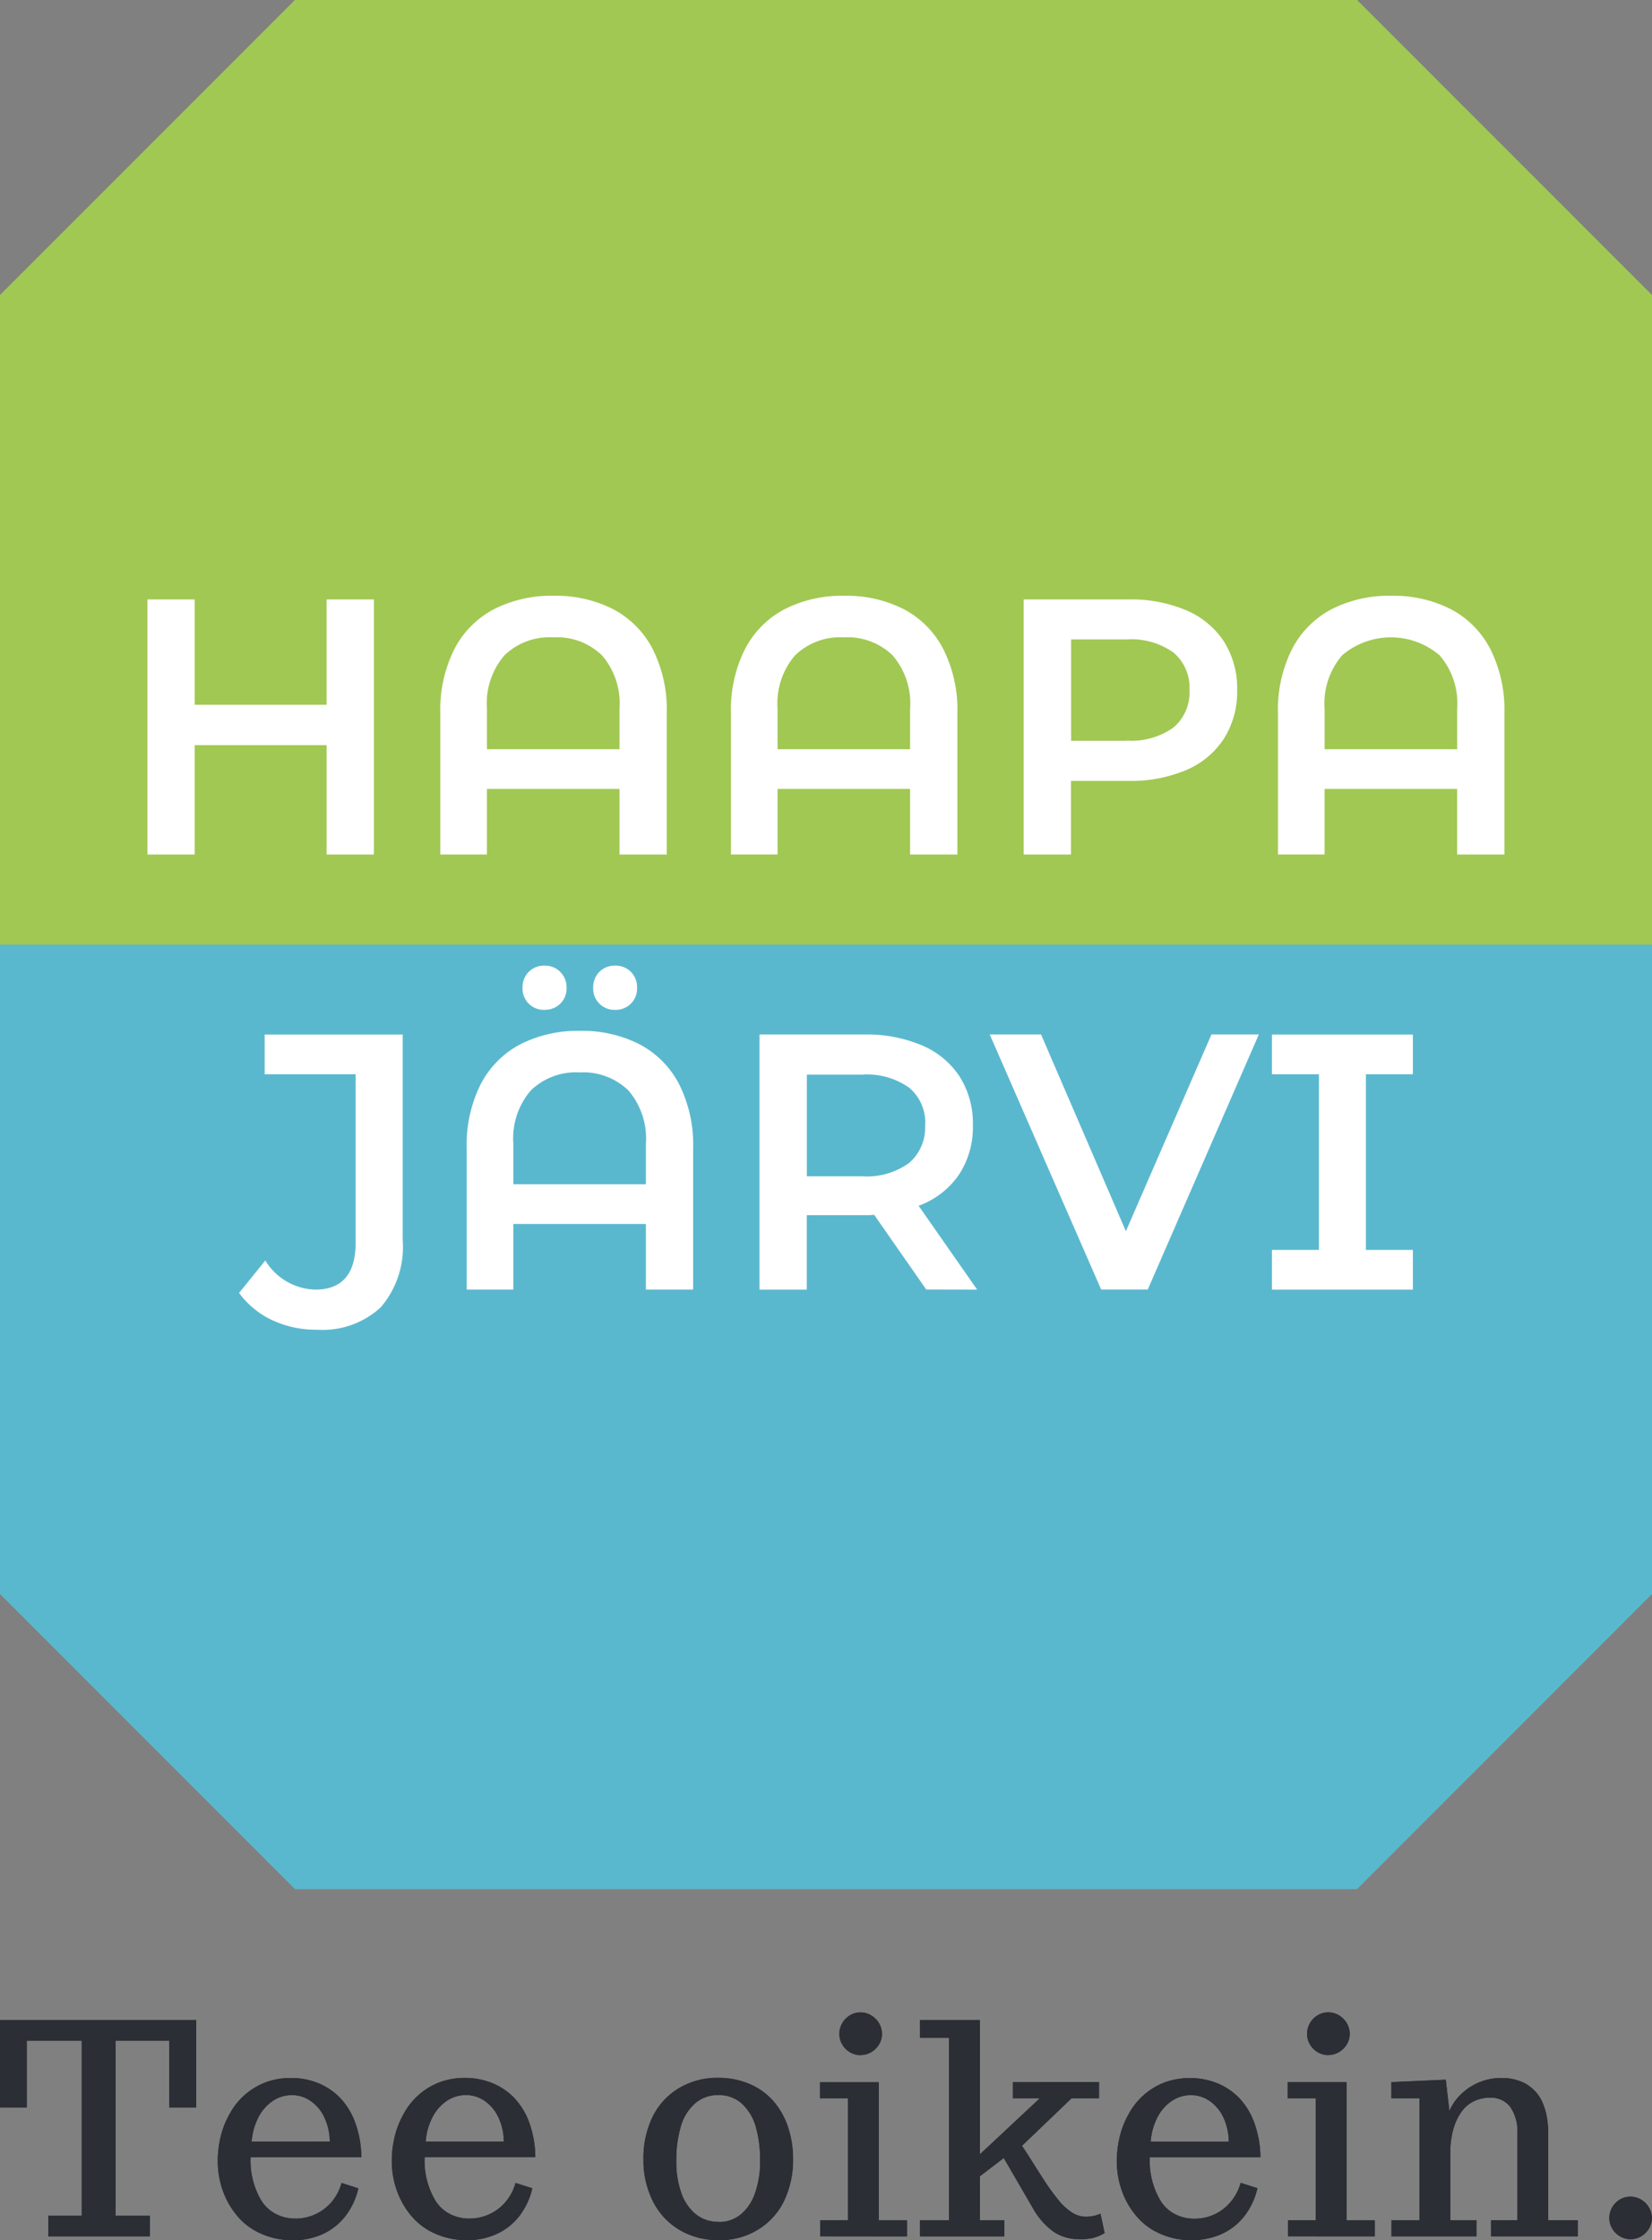
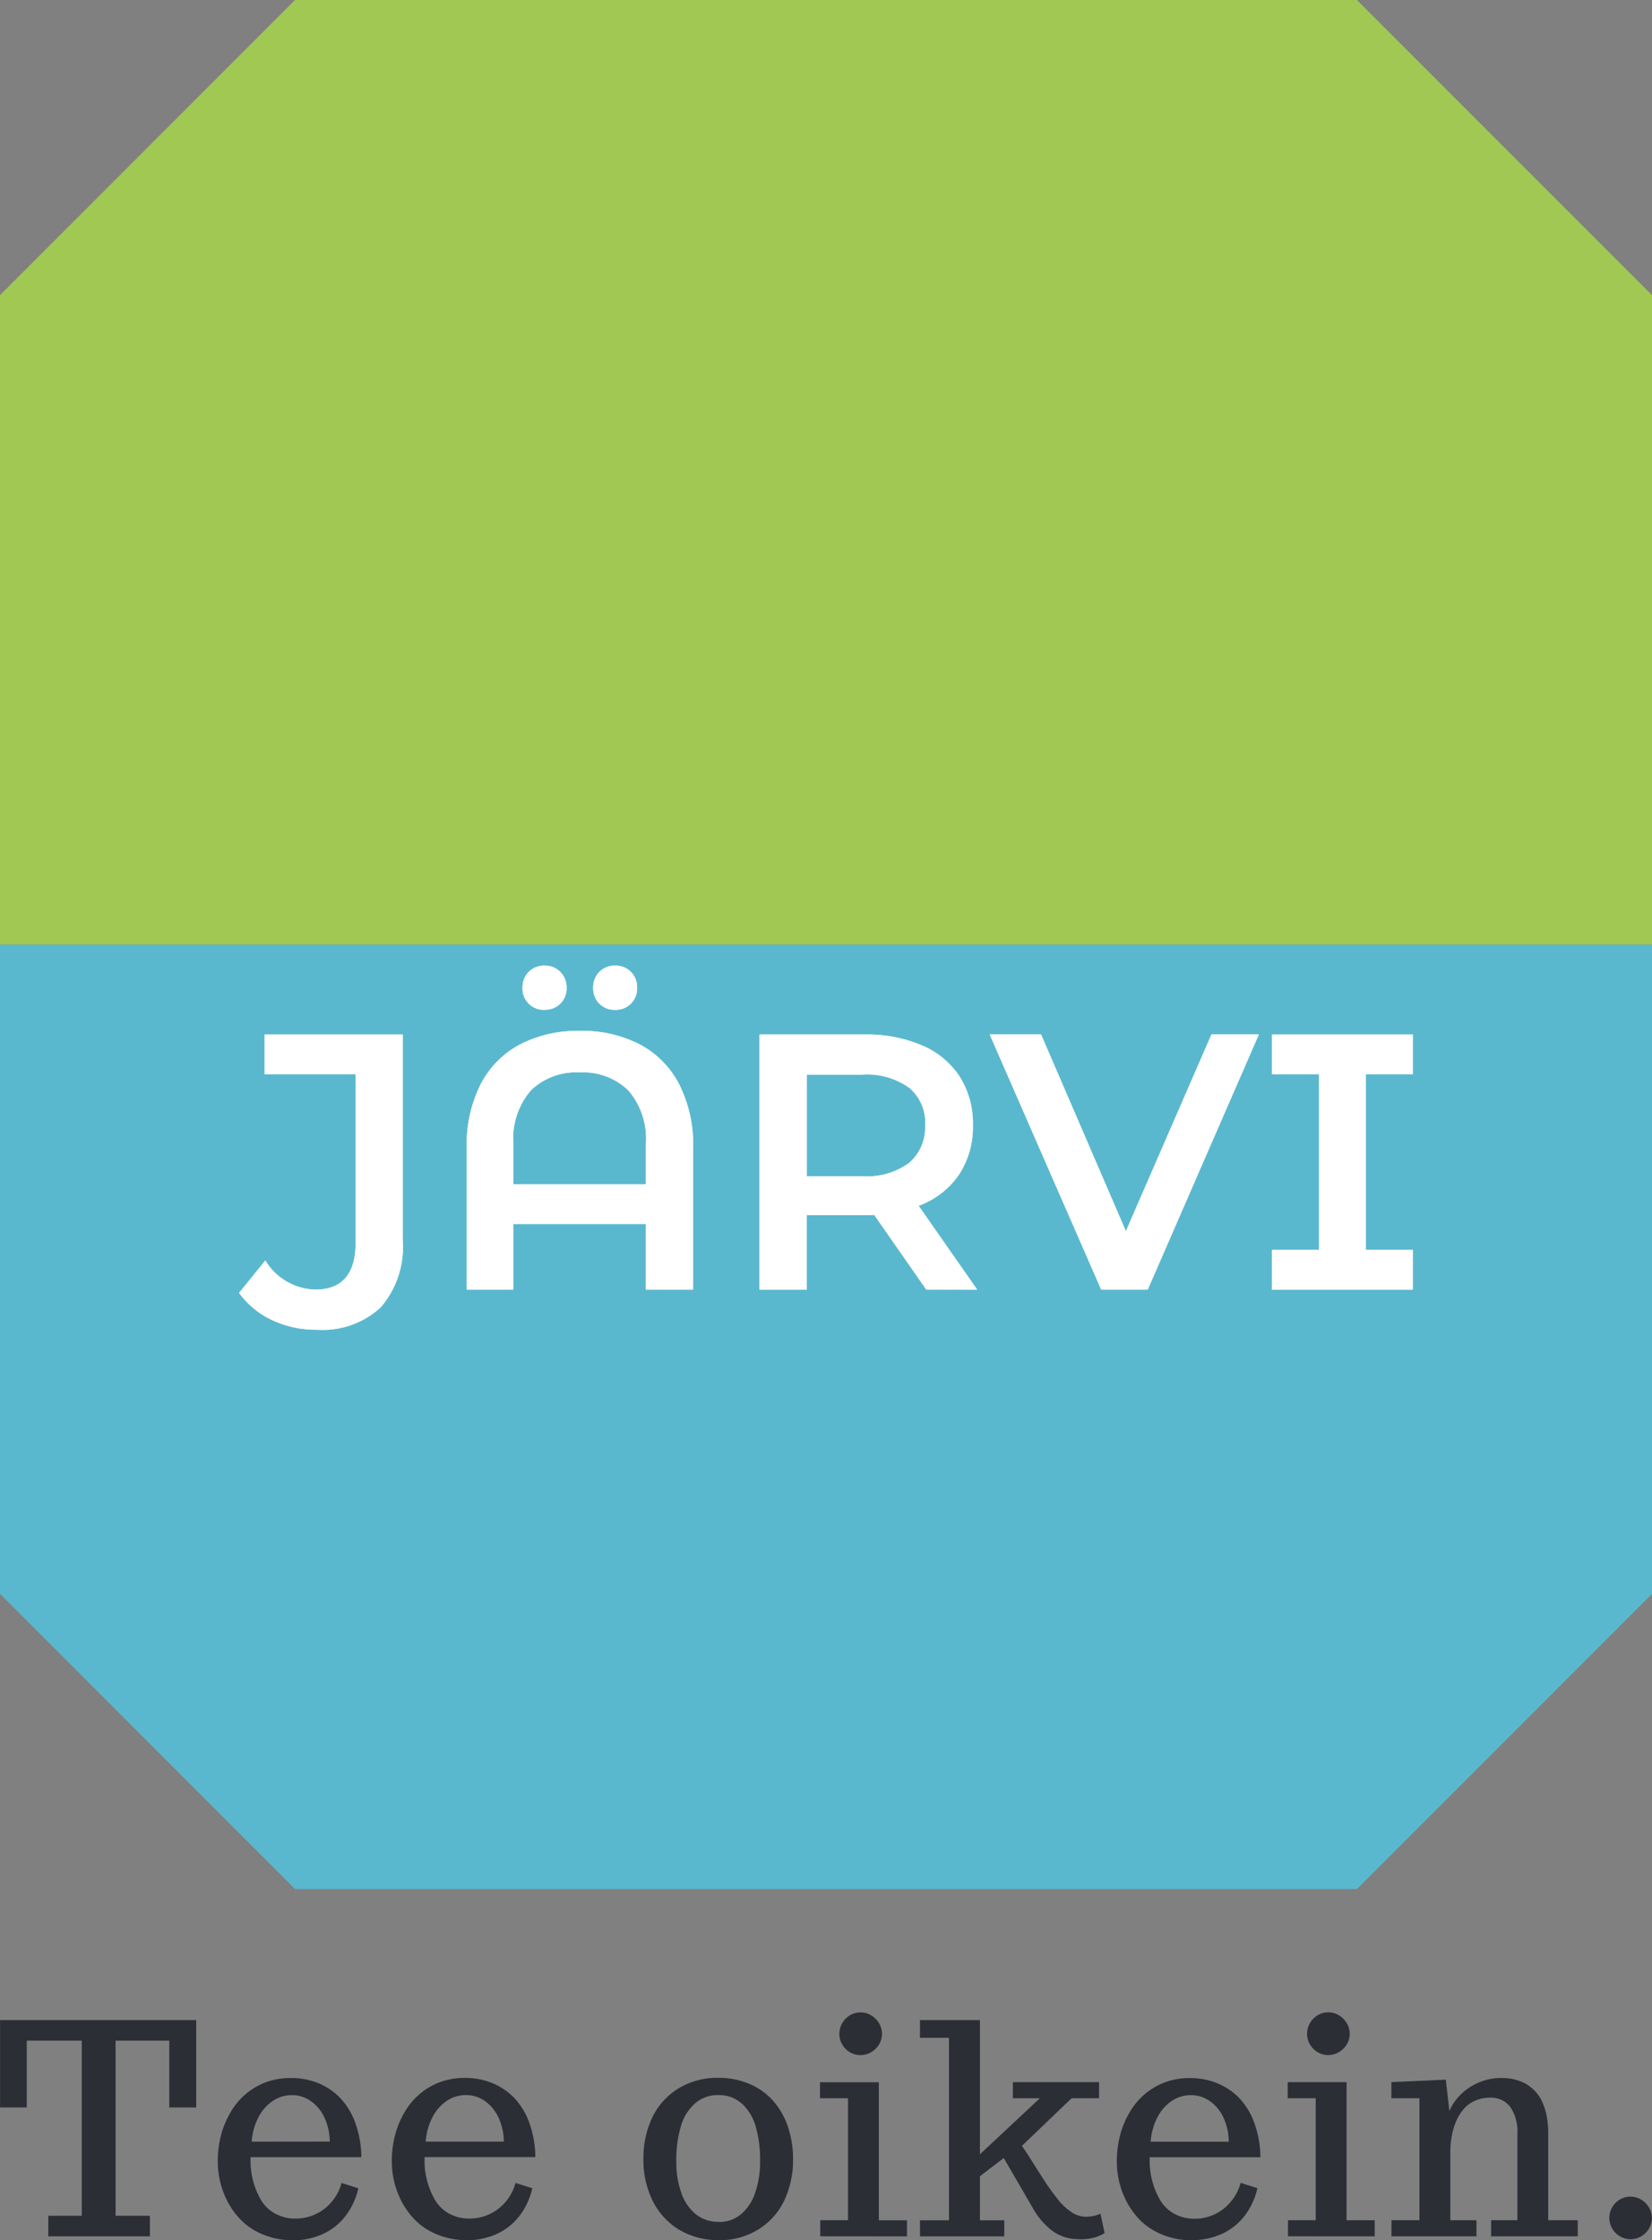
<svg xmlns="http://www.w3.org/2000/svg" width="83.895" height="113.704" viewBox="0 0 83.895 113.704">
  <rect x="0" y="0" width="83.895" height="113.704" fill="#808080" stroke="none" />
  <defs>
    <clipPath id="clip-path">
      <path id="Path_2" data-name="Path 2" d="M0-79.925H83.895v-113.7H0Z" transform="translate(0 193.629)" fill="none" />
    </clipPath>
  </defs>
  <g id="LOGO" transform="translate(0 193.63)">
    <g id="Group_2" data-name="Group 2" transform="translate(0 -193.629)" clip-path="url(#clip-path)">
      <g id="Group_1" data-name="Group 1" transform="translate(0 102.138)">
-         <path id="Path_1" data-name="Path 1" d="M-5.352-7.991V-9.034H-7.095v-8.889h2.727v3.391H-3v-4.434h-9.962v4.434h1.356v-3.391h2.793v8.889h-1.7v1.043Zm7.252.2a3.591,3.591,0,0,0,1.539-.321,3.067,3.067,0,0,0,1.145-.915,3.607,3.607,0,0,0,.649-1.4L4.38-10.7a2.475,2.475,0,0,1-.507.966,2.369,2.369,0,0,1-.832.627,2.385,2.385,0,0,1-.988.216,2.13,2.13,0,0,1-1.028-.244A1.891,1.891,0,0,1,.3-9.815a3.97,3.97,0,0,1-.54-2.136v-.059H5.386a5.217,5.217,0,0,0-.3-1.714,3.6,3.6,0,0,0-.769-1.283A3.278,3.278,0,0,0,3.2-15.765a3.626,3.626,0,0,0-1.386-.262A3.622,3.622,0,0,0,.507-15.8a3.473,3.473,0,0,0-1.793,1.568,4.393,4.393,0,0,0-.463,1.145,5.21,5.21,0,0,0-.157,1.283,4.435,4.435,0,0,0,.251,1.48A4.133,4.133,0,0,0-.929-9.041a3.313,3.313,0,0,0,1.218.915A3.875,3.875,0,0,0,1.9-7.795m-2.085-5a3.193,3.193,0,0,1,.339-1.228,2.221,2.221,0,0,1,.726-.835,1.716,1.716,0,0,1,.977-.3,1.655,1.655,0,0,1,.959.3,2.091,2.091,0,0,1,.693.835A2.939,2.939,0,0,1,3.782-12.8Zm10.919,5a3.591,3.591,0,0,0,1.539-.321,3.067,3.067,0,0,0,1.145-.915,3.607,3.607,0,0,0,.649-1.4l-.853-.27a2.475,2.475,0,0,1-.507.966,2.369,2.369,0,0,1-.832.627,2.383,2.383,0,0,1-.988.216,2.132,2.132,0,0,1-1.028-.244,1.891,1.891,0,0,1-.722-.682,3.97,3.97,0,0,1-.54-2.136v-.059H14.22a5.233,5.233,0,0,0-.295-1.714,3.607,3.607,0,0,0-.77-1.283,3.278,3.278,0,0,0-1.123-.759,3.626,3.626,0,0,0-1.386-.262,3.617,3.617,0,0,0-1.3.226,3.474,3.474,0,0,0-1.794,1.568,4.394,4.394,0,0,0-.463,1.145,5.21,5.21,0,0,0-.157,1.283,4.421,4.421,0,0,0,.252,1.48,4.12,4.12,0,0,0,.725,1.284,3.318,3.318,0,0,0,1.218.915,3.875,3.875,0,0,0,1.611.332m-2.085-5a3.193,3.193,0,0,1,.339-1.228,2.221,2.221,0,0,1,.726-.835,1.717,1.717,0,0,1,.977-.3,1.655,1.655,0,0,1,.959.3,2.091,2.091,0,0,1,.693.835,2.93,2.93,0,0,1,.273,1.228Zm14.883,5a3.659,3.659,0,0,0,2.028-.554,3.47,3.47,0,0,0,1.3-1.462,4.771,4.771,0,0,0,.445-2.1,5.03,5.03,0,0,0-.255-1.623,3.848,3.848,0,0,0-.736-1.309,3.343,3.343,0,0,0-1.214-.875,3.954,3.954,0,0,0-1.586-.314,3.773,3.773,0,0,0-2.042.547,3.476,3.476,0,0,0-1.316,1.466,4.779,4.779,0,0,0-.449,2.108,4.651,4.651,0,0,0,.47,2.122,3.534,3.534,0,0,0,1.338,1.462,3.79,3.79,0,0,0,2.012.529m0-.926A1.8,1.8,0,0,1,22.387-9.1a2.377,2.377,0,0,1-.748-1.083,4.677,4.677,0,0,1-.259-1.626,6,6,0,0,1,.218-1.714,2.461,2.461,0,0,1,.715-1.2,1.754,1.754,0,0,1,1.2-.437,1.732,1.732,0,0,1,1.211.445,2.545,2.545,0,0,1,.693,1.163,6.081,6.081,0,0,1,.218,1.739,4.75,4.75,0,0,1-.255,1.626A2.4,2.4,0,0,1,24.651-9.1a1.734,1.734,0,0,1-1.119.383m7.208-8.474a1.056,1.056,0,0,0,.536-.146,1.117,1.117,0,0,0,.4-.394,1.017,1.017,0,0,0,.149-.533,1.049,1.049,0,0,0-.149-.543,1.141,1.141,0,0,0-.4-.4,1.037,1.037,0,0,0-.536-.149,1.05,1.05,0,0,0-.54.146,1.083,1.083,0,0,0-.393.4,1.076,1.076,0,0,0-.146.55,1.03,1.03,0,0,0,.146.533,1.091,1.091,0,0,0,.393.394,1.05,1.05,0,0,0,.54.146m2.355,9.2v-.817H31.666v-7.008h-2.99V-15H30.1v6.191H28.691v.817Zm8.733.146a3.258,3.258,0,0,0,.692-.062,2.275,2.275,0,0,0,.612-.252l-.211-.984a1.8,1.8,0,0,1-.758.153,1.324,1.324,0,0,1-.711-.23,2.944,2.944,0,0,1-.7-.66q-.322-.4-.587-.8T39.508-11.7q-.365-.59-.576-.882L41.456-15h1.393v-.817H38.473V-15h1.371L36.8-12.155v-6.811H33.755v.9h1.473v9.261H33.755v.817h4.281v-.817H36.8V-11.04l1.21-.926,1.466,2.523a3.747,3.747,0,0,0,1.036,1.2,2.239,2.239,0,0,0,1.32.393m5.727.051a3.591,3.591,0,0,0,1.539-.321,3.067,3.067,0,0,0,1.145-.915,3.607,3.607,0,0,0,.649-1.4l-.853-.27a2.475,2.475,0,0,1-.507.966A2.369,2.369,0,0,1,48.7-9.1a2.383,2.383,0,0,1-.988.216,2.13,2.13,0,0,1-1.028-.244,1.891,1.891,0,0,1-.722-.682,3.97,3.97,0,0,1-.54-2.136v-.059h5.622a5.217,5.217,0,0,0-.3-1.714,3.6,3.6,0,0,0-.769-1.283,3.278,3.278,0,0,0-1.123-.759,3.626,3.626,0,0,0-1.386-.262,3.617,3.617,0,0,0-1.3.226,3.472,3.472,0,0,0-1.794,1.568,4.394,4.394,0,0,0-.463,1.145,5.21,5.21,0,0,0-.157,1.283A4.435,4.435,0,0,0,44-10.325a4.133,4.133,0,0,0,.726,1.284,3.313,3.313,0,0,0,1.218.915,3.875,3.875,0,0,0,1.611.332m-2.085-5a3.193,3.193,0,0,1,.339-1.228,2.221,2.221,0,0,1,.726-.835,1.716,1.716,0,0,1,.977-.3,1.655,1.655,0,0,1,.959.3,2.091,2.091,0,0,1,.693.835,2.939,2.939,0,0,1,.273,1.228Zm9.024-4.4a1.056,1.056,0,0,0,.536-.146,1.117,1.117,0,0,0,.4-.394,1.017,1.017,0,0,0,.149-.533,1.049,1.049,0,0,0-.149-.543,1.141,1.141,0,0,0-.4-.4,1.037,1.037,0,0,0-.536-.149,1.048,1.048,0,0,0-.54.146,1.084,1.084,0,0,0-.394.4,1.082,1.082,0,0,0-.146.55,1.035,1.035,0,0,0,.146.533,1.093,1.093,0,0,0,.394.394,1.048,1.048,0,0,0,.54.146m2.355,9.2v-.817H55.42v-7.008H52.43V-15h1.422v6.191H52.444v.817Zm.849,0h4.317v-.817H60.688v-3.456a4.131,4.131,0,0,1,.073-.81,3.2,3.2,0,0,1,.222-.755,2.442,2.442,0,0,1,.383-.624,1.621,1.621,0,0,1,.58-.423,1.842,1.842,0,0,1,.755-.153,1.233,1.233,0,0,1,1.028.463,2.22,2.22,0,0,1,.365,1.389v4.368H62.759v.817h4.4v-.817h-1.5v-4.382a4.749,4.749,0,0,0-.088-.955,3.329,3.329,0,0,0-.234-.711,1.941,1.941,0,0,0-.357-.514,2.32,2.32,0,0,0-.412-.336,1.991,1.991,0,0,0-.463-.2,2.328,2.328,0,0,0-.427-.1,3.938,3.938,0,0,0-.441-.022,2.842,2.842,0,0,0-1.028.2,2.936,2.936,0,0,0-.926.576,2.6,2.6,0,0,0-.642.9l-.183-1.59-2.763.124V-15H59.12v6.191H57.7Zm12.138.146a1.07,1.07,0,0,0,.54-.146,1.108,1.108,0,0,0,.4-.394,1.015,1.015,0,0,0,.149-.532,1.029,1.029,0,0,0-.149-.54,1.141,1.141,0,0,0-.4-.4,1.057,1.057,0,0,0-.54-.149,1.023,1.023,0,0,0-.536.146,1.1,1.1,0,0,0-.391.393,1.063,1.063,0,0,0-.146.547,1.033,1.033,0,0,0,.146.532,1.1,1.1,0,0,0,.391.394,1.023,1.023,0,0,0,.536.146" transform="translate(12.965 19.36)" fill="#2b2e34" />
-       </g>
+         </g>
    </g>
    <g id="Group_3" data-name="Group 3" transform="translate(0 -145.69)">
      <path id="Path_3" data-name="Path 3" d="M0,0V32.959L14.981,47.94H68.914L83.895,32.959V0Z" fill="#5ab8ce" />
    </g>
    <g id="Group_4" data-name="Group 4" transform="translate(0 -193.63)">
-       <path id="Path_4" data-name="Path 4" d="M-10.53,0-25.511,14.981V47.94H58.384V14.981L43.4,0Z" transform="translate(25.511)" fill="#a1c853" />
-     </g>
+       </g>
    <g id="Group_8" data-name="Group 8" transform="translate(0 -193.629)" clip-path="url(#clip-path)">
      <g id="Group_5" data-name="Group 5" transform="translate(12.142 49.012)">
        <path id="Path_5" data-name="Path 5" d="M-2.769-12.988A4.348,4.348,0,0,0,.486-14.125,4.705,4.705,0,0,0,1.6-17.538V-27.969h-7.01v2.016H-.79v8.545q0,2.386-2.053,2.386A3.06,3.06,0,0,1-5.377-16.5l-1.332,1.646a4.37,4.37,0,0,0,1.692,1.387,5.232,5.232,0,0,0,2.247.481M10.6-28.154a6.4,6.4,0,0,0-3.033.684,4.751,4.751,0,0,0-2.007,2.025A6.839,6.839,0,0,0,4.851-22.2v7.176H7.218v-3.329H13.95v3.329h2.4V-22.2a6.846,6.846,0,0,0-.712-3.246,4.758,4.758,0,0,0-2.007-2.025,6.408,6.408,0,0,0-3.034-.684M7.218-20.368v-2.053a3.746,3.746,0,0,1,.887-2.709,3.291,3.291,0,0,1,2.479-.915,3.291,3.291,0,0,1,2.478.915,3.746,3.746,0,0,1,.888,2.709v2.053Zm1.59-8.859a1.079,1.079,0,0,0,.8-.314,1.079,1.079,0,0,0,.314-.8A1.1,1.1,0,0,0,9.6-31.15a1.08,1.08,0,0,0-.8-.315,1.078,1.078,0,0,0-.8.315,1.1,1.1,0,0,0-.315.814,1.078,1.078,0,0,0,.315.8,1.077,1.077,0,0,0,.8.314m3.588,0a1.078,1.078,0,0,0,.8-.314,1.077,1.077,0,0,0,.314-.8,1.1,1.1,0,0,0-.314-.814,1.079,1.079,0,0,0-.8-.315,1.078,1.078,0,0,0-.8.315,1.1,1.1,0,0,0-.314.814,1.077,1.077,0,0,0,.314.8,1.077,1.077,0,0,0,.8.314m18.384,14.2L27.8-19.277a4.235,4.235,0,0,0,2.044-1.572,4.387,4.387,0,0,0,.712-2.515,4.449,4.449,0,0,0-.666-2.46,4.26,4.26,0,0,0-1.914-1.591,7.17,7.17,0,0,0-2.932-.555H19.721v12.947h2.4V-18.8h2.922a4.957,4.957,0,0,0,.5-.018l2.645,3.791Zm-2.645-8.341a2.347,2.347,0,0,1-.813,1.914,3.657,3.657,0,0,1-2.386.675H22.125v-5.16h2.812a3.7,3.7,0,0,1,2.386.666,2.321,2.321,0,0,1,.813,1.9m14.537-4.606-4.347,9.988-4.309-9.988H31.41l5.66,12.947h2.367l5.641-12.947ZM52.9-25.953v-2.016H45.743v2.016h2.386v8.915H45.743v2.016H52.9v-2.016H50.515v-8.915Z" transform="translate(6.709 31.465)" fill="#fff" />
      </g>
      <g id="Group_6" data-name="Group 6" transform="translate(7.491 30.239)">
-         <path id="Path_6" data-name="Path 6" d="M-6.4-.13V5.215h-6.7V-.13h-2.4V12.817h2.4V7.268h6.7v5.549h2.4V-.13ZM5.126-.315A6.4,6.4,0,0,0,2.093.369,4.749,4.749,0,0,0,.086,2.394,6.846,6.846,0,0,0-.626,5.641v7.176H1.741V9.488H8.474v3.329h2.4V5.641a6.846,6.846,0,0,0-.712-3.246A4.753,4.753,0,0,0,8.159.369,6.407,6.407,0,0,0,5.126-.315M1.741,7.472V5.419a3.745,3.745,0,0,1,.888-2.709,3.29,3.29,0,0,1,2.479-.915,3.291,3.291,0,0,1,2.478.915,3.745,3.745,0,0,1,.888,2.709V7.472ZM19.886-.315a6.408,6.408,0,0,0-3.034.684,4.748,4.748,0,0,0-2.007,2.025,6.839,6.839,0,0,0-.712,3.246v7.176H16.5V9.488h6.732v3.329h2.4V5.641a6.846,6.846,0,0,0-.712-3.246A4.748,4.748,0,0,0,22.919.369a6.407,6.407,0,0,0-3.033-.684M16.5,7.472V5.419a3.745,3.745,0,0,1,.888-2.709,3.29,3.29,0,0,1,2.478-.915,3.291,3.291,0,0,1,2.479.915,3.745,3.745,0,0,1,.887,2.709V7.472ZM34.33-.13H29V12.817h2.4V9.081H34.33a7.167,7.167,0,0,0,2.931-.555,4.245,4.245,0,0,0,1.914-1.6,4.46,4.46,0,0,0,.666-2.45,4.449,4.449,0,0,0-.666-2.46A4.264,4.264,0,0,0,37.262.425,7.167,7.167,0,0,0,34.33-.13m-.111,7.176H31.407V1.9h2.812a3.7,3.7,0,0,1,2.386.665,2.321,2.321,0,0,1,.814,1.906,2.32,2.32,0,0,1-.814,1.9,3.694,3.694,0,0,1-2.386.666M47.665-.315a6.4,6.4,0,0,0-3.033.684,4.749,4.749,0,0,0-2.007,2.025,6.846,6.846,0,0,0-.712,3.246v7.176h2.367V9.488h6.733v3.329h2.4V5.641a6.846,6.846,0,0,0-.712-3.246A4.753,4.753,0,0,0,50.7.369a6.407,6.407,0,0,0-3.033-.684M44.281,7.472V5.419a3.745,3.745,0,0,1,.888-2.709,3.812,3.812,0,0,1,4.957,0,3.745,3.745,0,0,1,.888,2.709V7.472Z" transform="translate(15.496 0.315)" fill="#fff" />
-       </g>
+         </g>
      <g id="Group_7" data-name="Group 7" transform="translate(0 102.138)">
        <path id="Path_7" data-name="Path 7" d="M-5.352-7.991V-9.034H-7.095v-8.889h2.727v3.391H-3v-4.434h-9.962v4.434h1.356v-3.391h2.793v8.889h-1.7v1.043Zm7.252.2a3.591,3.591,0,0,0,1.539-.321,3.067,3.067,0,0,0,1.145-.915,3.607,3.607,0,0,0,.649-1.4L4.38-10.7a2.475,2.475,0,0,1-.507.966,2.369,2.369,0,0,1-.832.627,2.385,2.385,0,0,1-.988.216,2.13,2.13,0,0,1-1.028-.244A1.891,1.891,0,0,1,.3-9.815a3.97,3.97,0,0,1-.54-2.136v-.059H5.386a5.217,5.217,0,0,0-.3-1.714,3.6,3.6,0,0,0-.769-1.283A3.278,3.278,0,0,0,3.2-15.765a3.626,3.626,0,0,0-1.386-.262A3.622,3.622,0,0,0,.507-15.8a3.473,3.473,0,0,0-1.793,1.568,4.393,4.393,0,0,0-.463,1.145,5.21,5.21,0,0,0-.157,1.283,4.435,4.435,0,0,0,.251,1.48A4.133,4.133,0,0,0-.929-9.041a3.313,3.313,0,0,0,1.218.915A3.875,3.875,0,0,0,1.9-7.795m-2.085-5a3.193,3.193,0,0,1,.339-1.228,2.221,2.221,0,0,1,.726-.835,1.716,1.716,0,0,1,.977-.3,1.655,1.655,0,0,1,.959.3,2.091,2.091,0,0,1,.693.835A2.939,2.939,0,0,1,3.782-12.8Zm10.919,5a3.591,3.591,0,0,0,1.539-.321,3.067,3.067,0,0,0,1.145-.915,3.607,3.607,0,0,0,.649-1.4l-.853-.27a2.475,2.475,0,0,1-.507.966,2.369,2.369,0,0,1-.832.627,2.383,2.383,0,0,1-.988.216,2.132,2.132,0,0,1-1.028-.244,1.891,1.891,0,0,1-.722-.682,3.97,3.97,0,0,1-.54-2.136v-.059H14.22a5.233,5.233,0,0,0-.295-1.714,3.607,3.607,0,0,0-.77-1.283,3.278,3.278,0,0,0-1.123-.759,3.626,3.626,0,0,0-1.386-.262,3.617,3.617,0,0,0-1.3.226,3.474,3.474,0,0,0-1.794,1.568,4.394,4.394,0,0,0-.463,1.145,5.21,5.21,0,0,0-.157,1.283,4.421,4.421,0,0,0,.252,1.48,4.12,4.12,0,0,0,.725,1.284,3.318,3.318,0,0,0,1.218.915,3.875,3.875,0,0,0,1.611.332m-2.085-5a3.193,3.193,0,0,1,.339-1.228,2.221,2.221,0,0,1,.726-.835,1.717,1.717,0,0,1,.977-.3,1.655,1.655,0,0,1,.959.3,2.091,2.091,0,0,1,.693.835,2.93,2.93,0,0,1,.273,1.228Zm14.883,5a3.659,3.659,0,0,0,2.028-.554,3.47,3.47,0,0,0,1.3-1.462,4.771,4.771,0,0,0,.445-2.1,5.03,5.03,0,0,0-.255-1.623,3.848,3.848,0,0,0-.736-1.309,3.343,3.343,0,0,0-1.214-.875,3.954,3.954,0,0,0-1.586-.314,3.773,3.773,0,0,0-2.042.547,3.476,3.476,0,0,0-1.316,1.466,4.779,4.779,0,0,0-.449,2.108,4.651,4.651,0,0,0,.47,2.122,3.534,3.534,0,0,0,1.338,1.462,3.79,3.79,0,0,0,2.012.529m0-.926A1.8,1.8,0,0,1,22.387-9.1a2.377,2.377,0,0,1-.748-1.083,4.677,4.677,0,0,1-.259-1.626,6,6,0,0,1,.218-1.714,2.461,2.461,0,0,1,.715-1.2,1.754,1.754,0,0,1,1.2-.437,1.732,1.732,0,0,1,1.211.445,2.545,2.545,0,0,1,.693,1.163,6.081,6.081,0,0,1,.218,1.739,4.75,4.75,0,0,1-.255,1.626A2.4,2.4,0,0,1,24.651-9.1a1.734,1.734,0,0,1-1.119.383m7.208-8.474a1.056,1.056,0,0,0,.536-.146,1.117,1.117,0,0,0,.4-.394,1.017,1.017,0,0,0,.149-.533,1.049,1.049,0,0,0-.149-.543,1.141,1.141,0,0,0-.4-.4,1.037,1.037,0,0,0-.536-.149,1.05,1.05,0,0,0-.54.146,1.083,1.083,0,0,0-.393.4,1.076,1.076,0,0,0-.146.55,1.03,1.03,0,0,0,.146.533,1.091,1.091,0,0,0,.393.394,1.05,1.05,0,0,0,.54.146m2.355,9.2v-.817H31.666v-7.008h-2.99V-15H30.1v6.191H28.691v.817Zm8.733.146a3.258,3.258,0,0,0,.692-.062,2.275,2.275,0,0,0,.612-.252l-.211-.984a1.8,1.8,0,0,1-.758.153,1.324,1.324,0,0,1-.711-.23,2.944,2.944,0,0,1-.7-.66q-.322-.4-.587-.8T39.508-11.7q-.365-.59-.576-.882L41.456-15h1.393v-.817H38.473V-15h1.371L36.8-12.155v-6.811H33.755v.9h1.473v9.261H33.755v.817h4.281v-.817H36.8V-11.04l1.21-.926,1.466,2.523a3.747,3.747,0,0,0,1.036,1.2,2.239,2.239,0,0,0,1.32.393m5.727.051a3.591,3.591,0,0,0,1.539-.321,3.067,3.067,0,0,0,1.145-.915,3.607,3.607,0,0,0,.649-1.4l-.853-.27a2.475,2.475,0,0,1-.507.966A2.369,2.369,0,0,1,48.7-9.1a2.383,2.383,0,0,1-.988.216,2.13,2.13,0,0,1-1.028-.244,1.891,1.891,0,0,1-.722-.682,3.97,3.97,0,0,1-.54-2.136v-.059h5.622a5.217,5.217,0,0,0-.3-1.714,3.6,3.6,0,0,0-.769-1.283,3.278,3.278,0,0,0-1.123-.759,3.626,3.626,0,0,0-1.386-.262,3.617,3.617,0,0,0-1.3.226,3.472,3.472,0,0,0-1.794,1.568,4.394,4.394,0,0,0-.463,1.145,5.21,5.21,0,0,0-.157,1.283A4.435,4.435,0,0,0,44-10.325a4.133,4.133,0,0,0,.726,1.284,3.313,3.313,0,0,0,1.218.915,3.875,3.875,0,0,0,1.611.332m-2.085-5a3.193,3.193,0,0,1,.339-1.228,2.221,2.221,0,0,1,.726-.835,1.716,1.716,0,0,1,.977-.3,1.655,1.655,0,0,1,.959.3,2.091,2.091,0,0,1,.693.835,2.939,2.939,0,0,1,.273,1.228Zm9.024-4.4a1.056,1.056,0,0,0,.536-.146,1.117,1.117,0,0,0,.4-.394,1.017,1.017,0,0,0,.149-.533,1.049,1.049,0,0,0-.149-.543,1.141,1.141,0,0,0-.4-.4,1.037,1.037,0,0,0-.536-.149,1.048,1.048,0,0,0-.54.146,1.084,1.084,0,0,0-.394.4,1.082,1.082,0,0,0-.146.55,1.035,1.035,0,0,0,.146.533,1.093,1.093,0,0,0,.394.394,1.048,1.048,0,0,0,.54.146m2.355,9.2v-.817H55.42v-7.008H52.43V-15h1.422v6.191H52.444v.817Zm.849,0h4.317v-.817H60.688v-3.456a4.131,4.131,0,0,1,.073-.81,3.2,3.2,0,0,1,.222-.755,2.442,2.442,0,0,1,.383-.624,1.621,1.621,0,0,1,.58-.423,1.842,1.842,0,0,1,.755-.153,1.233,1.233,0,0,1,1.028.463,2.22,2.22,0,0,1,.365,1.389v4.368H62.759v.817h4.4v-.817h-1.5v-4.382a4.749,4.749,0,0,0-.088-.955,3.329,3.329,0,0,0-.234-.711,1.941,1.941,0,0,0-.357-.514,2.32,2.32,0,0,0-.412-.336,1.991,1.991,0,0,0-.463-.2,2.328,2.328,0,0,0-.427-.1,3.938,3.938,0,0,0-.441-.022,2.842,2.842,0,0,0-1.028.2,2.936,2.936,0,0,0-.926.576,2.6,2.6,0,0,0-.642.9l-.183-1.59-2.763.124V-15H59.12v6.191H57.7Zm12.138.146a1.07,1.07,0,0,0,.54-.146,1.108,1.108,0,0,0,.4-.394,1.015,1.015,0,0,0,.149-.532,1.029,1.029,0,0,0-.149-.54,1.141,1.141,0,0,0-.4-.4,1.057,1.057,0,0,0-.54-.149,1.023,1.023,0,0,0-.536.146,1.1,1.1,0,0,0-.391.393,1.063,1.063,0,0,0-.146.547,1.033,1.033,0,0,0,.146.532,1.1,1.1,0,0,0,.391.394,1.023,1.023,0,0,0,.536.146" transform="translate(12.965 19.36)" fill="#2b2e34" />
      </g>
    </g>
    <g id="Group_9" data-name="Group 9" transform="translate(0 -145.69)">
-       <path id="Path_9" data-name="Path 9" d="M0,0V32.959L14.981,47.94H68.914L83.895,32.959V0Z" fill="#5ab8ce" />
-     </g>
+       </g>
    <g id="Group_10" data-name="Group 10" transform="translate(0 -193.63)">
      <path id="Path_10" data-name="Path 10" d="M-10.53,0-25.511,14.981V47.94H58.384V14.981L43.4,0Z" transform="translate(25.511)" fill="#a1c853" />
    </g>
    <g id="Group_13" data-name="Group 13" transform="translate(0 -193.629)" clip-path="url(#clip-path)">
      <g id="Group_11" data-name="Group 11" transform="translate(12.142 49.012)">
        <path id="Path_11" data-name="Path 11" d="M-2.769-12.988A4.348,4.348,0,0,0,.486-14.125,4.705,4.705,0,0,0,1.6-17.538V-27.969h-7.01v2.016H-.79v8.545q0,2.386-2.053,2.386A3.06,3.06,0,0,1-5.377-16.5l-1.332,1.646a4.37,4.37,0,0,0,1.692,1.387,5.232,5.232,0,0,0,2.247.481M10.6-28.154a6.4,6.4,0,0,0-3.033.684,4.751,4.751,0,0,0-2.007,2.025A6.839,6.839,0,0,0,4.851-22.2v7.176H7.218v-3.329H13.95v3.329h2.4V-22.2a6.846,6.846,0,0,0-.712-3.246,4.758,4.758,0,0,0-2.007-2.025,6.408,6.408,0,0,0-3.034-.684M7.218-20.368v-2.053a3.746,3.746,0,0,1,.887-2.709,3.291,3.291,0,0,1,2.479-.915,3.291,3.291,0,0,1,2.478.915,3.746,3.746,0,0,1,.888,2.709v2.053Zm1.59-8.859a1.079,1.079,0,0,0,.8-.314,1.079,1.079,0,0,0,.314-.8A1.1,1.1,0,0,0,9.6-31.15a1.08,1.08,0,0,0-.8-.315,1.078,1.078,0,0,0-.8.315,1.1,1.1,0,0,0-.315.814,1.078,1.078,0,0,0,.315.8,1.077,1.077,0,0,0,.8.314m3.588,0a1.078,1.078,0,0,0,.8-.314,1.077,1.077,0,0,0,.314-.8,1.1,1.1,0,0,0-.314-.814,1.079,1.079,0,0,0-.8-.315,1.078,1.078,0,0,0-.8.315,1.1,1.1,0,0,0-.314.814,1.077,1.077,0,0,0,.314.8,1.077,1.077,0,0,0,.8.314m18.384,14.2L27.8-19.277a4.235,4.235,0,0,0,2.044-1.572,4.387,4.387,0,0,0,.712-2.515,4.449,4.449,0,0,0-.666-2.46,4.26,4.26,0,0,0-1.914-1.591,7.17,7.17,0,0,0-2.932-.555H19.721v12.947h2.4V-18.8h2.922a4.957,4.957,0,0,0,.5-.018l2.645,3.791Zm-2.645-8.341a2.347,2.347,0,0,1-.813,1.914,3.657,3.657,0,0,1-2.386.675H22.125v-5.16h2.812a3.7,3.7,0,0,1,2.386.666,2.321,2.321,0,0,1,.813,1.9m14.537-4.606-4.347,9.988-4.309-9.988H31.41l5.66,12.947h2.367l5.641-12.947ZM52.9-25.953v-2.016H45.743v2.016h2.386v8.915H45.743v2.016H52.9v-2.016H50.515v-8.915Z" transform="translate(6.709 31.465)" fill="#fff" />
      </g>
      <g id="Group_12" data-name="Group 12" transform="translate(7.491 30.239)">
-         <path id="Path_12" data-name="Path 12" d="M-6.4-.13V5.215h-6.7V-.13h-2.4V12.817h2.4V7.268h6.7v5.549h2.4V-.13ZM5.126-.315A6.4,6.4,0,0,0,2.093.369,4.749,4.749,0,0,0,.086,2.394,6.846,6.846,0,0,0-.626,5.641v7.176H1.741V9.488H8.474v3.329h2.4V5.641a6.846,6.846,0,0,0-.712-3.246A4.753,4.753,0,0,0,8.159.369,6.407,6.407,0,0,0,5.126-.315M1.741,7.472V5.419a3.745,3.745,0,0,1,.888-2.709,3.29,3.29,0,0,1,2.479-.915,3.291,3.291,0,0,1,2.478.915,3.745,3.745,0,0,1,.888,2.709V7.472ZM19.886-.315a6.408,6.408,0,0,0-3.034.684,4.748,4.748,0,0,0-2.007,2.025,6.839,6.839,0,0,0-.712,3.246v7.176H16.5V9.488h6.732v3.329h2.4V5.641a6.846,6.846,0,0,0-.712-3.246A4.748,4.748,0,0,0,22.919.369a6.407,6.407,0,0,0-3.033-.684M16.5,7.472V5.419a3.745,3.745,0,0,1,.888-2.709,3.29,3.29,0,0,1,2.478-.915,3.291,3.291,0,0,1,2.479.915,3.745,3.745,0,0,1,.887,2.709V7.472ZM34.33-.13H29V12.817h2.4V9.081H34.33a7.167,7.167,0,0,0,2.931-.555,4.245,4.245,0,0,0,1.914-1.6,4.46,4.46,0,0,0,.666-2.45,4.449,4.449,0,0,0-.666-2.46A4.264,4.264,0,0,0,37.262.425,7.167,7.167,0,0,0,34.33-.13m-.111,7.176H31.407V1.9h2.812a3.7,3.7,0,0,1,2.386.665,2.321,2.321,0,0,1,.814,1.906,2.32,2.32,0,0,1-.814,1.9,3.694,3.694,0,0,1-2.386.666M47.665-.315a6.4,6.4,0,0,0-3.033.684,4.749,4.749,0,0,0-2.007,2.025,6.846,6.846,0,0,0-.712,3.246v7.176h2.367V9.488h6.733v3.329h2.4V5.641a6.846,6.846,0,0,0-.712-3.246A4.753,4.753,0,0,0,50.7.369a6.407,6.407,0,0,0-3.033-.684M44.281,7.472V5.419a3.745,3.745,0,0,1,.888-2.709,3.812,3.812,0,0,1,4.957,0,3.745,3.745,0,0,1,.888,2.709V7.472Z" transform="translate(15.496 0.315)" fill="#fff" />
-       </g>
+         </g>
    </g>
  </g>
</svg>